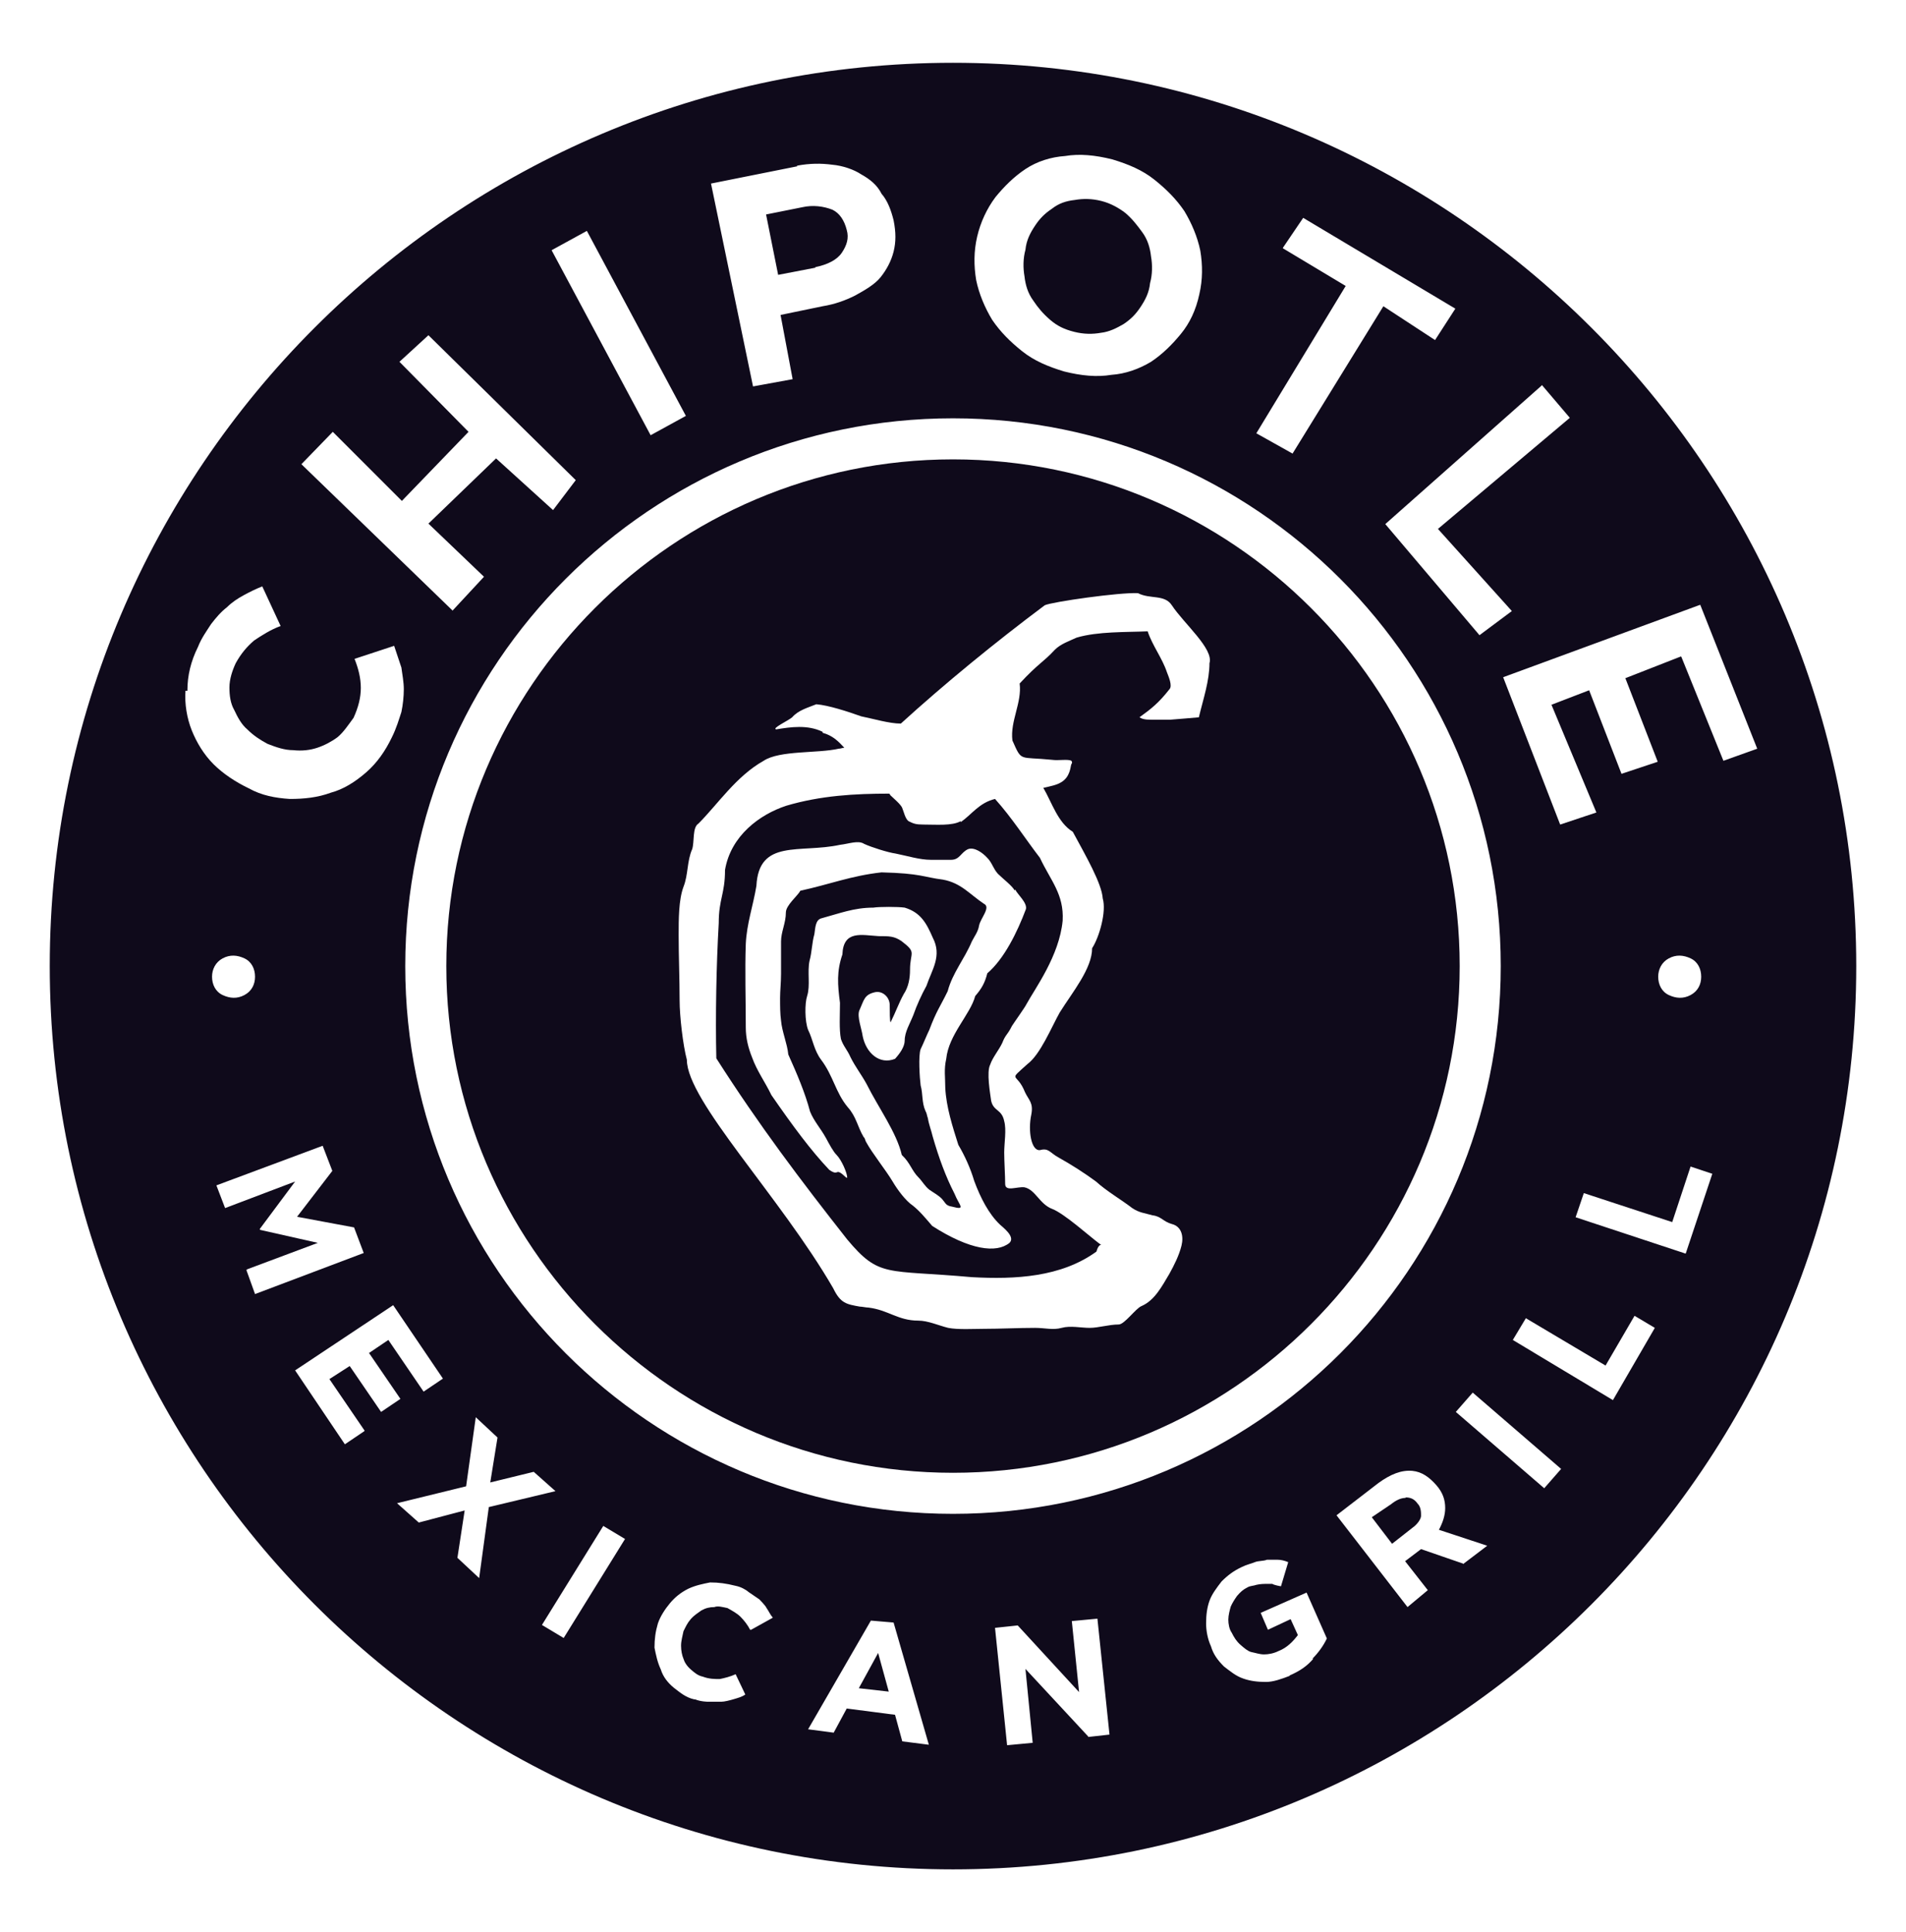
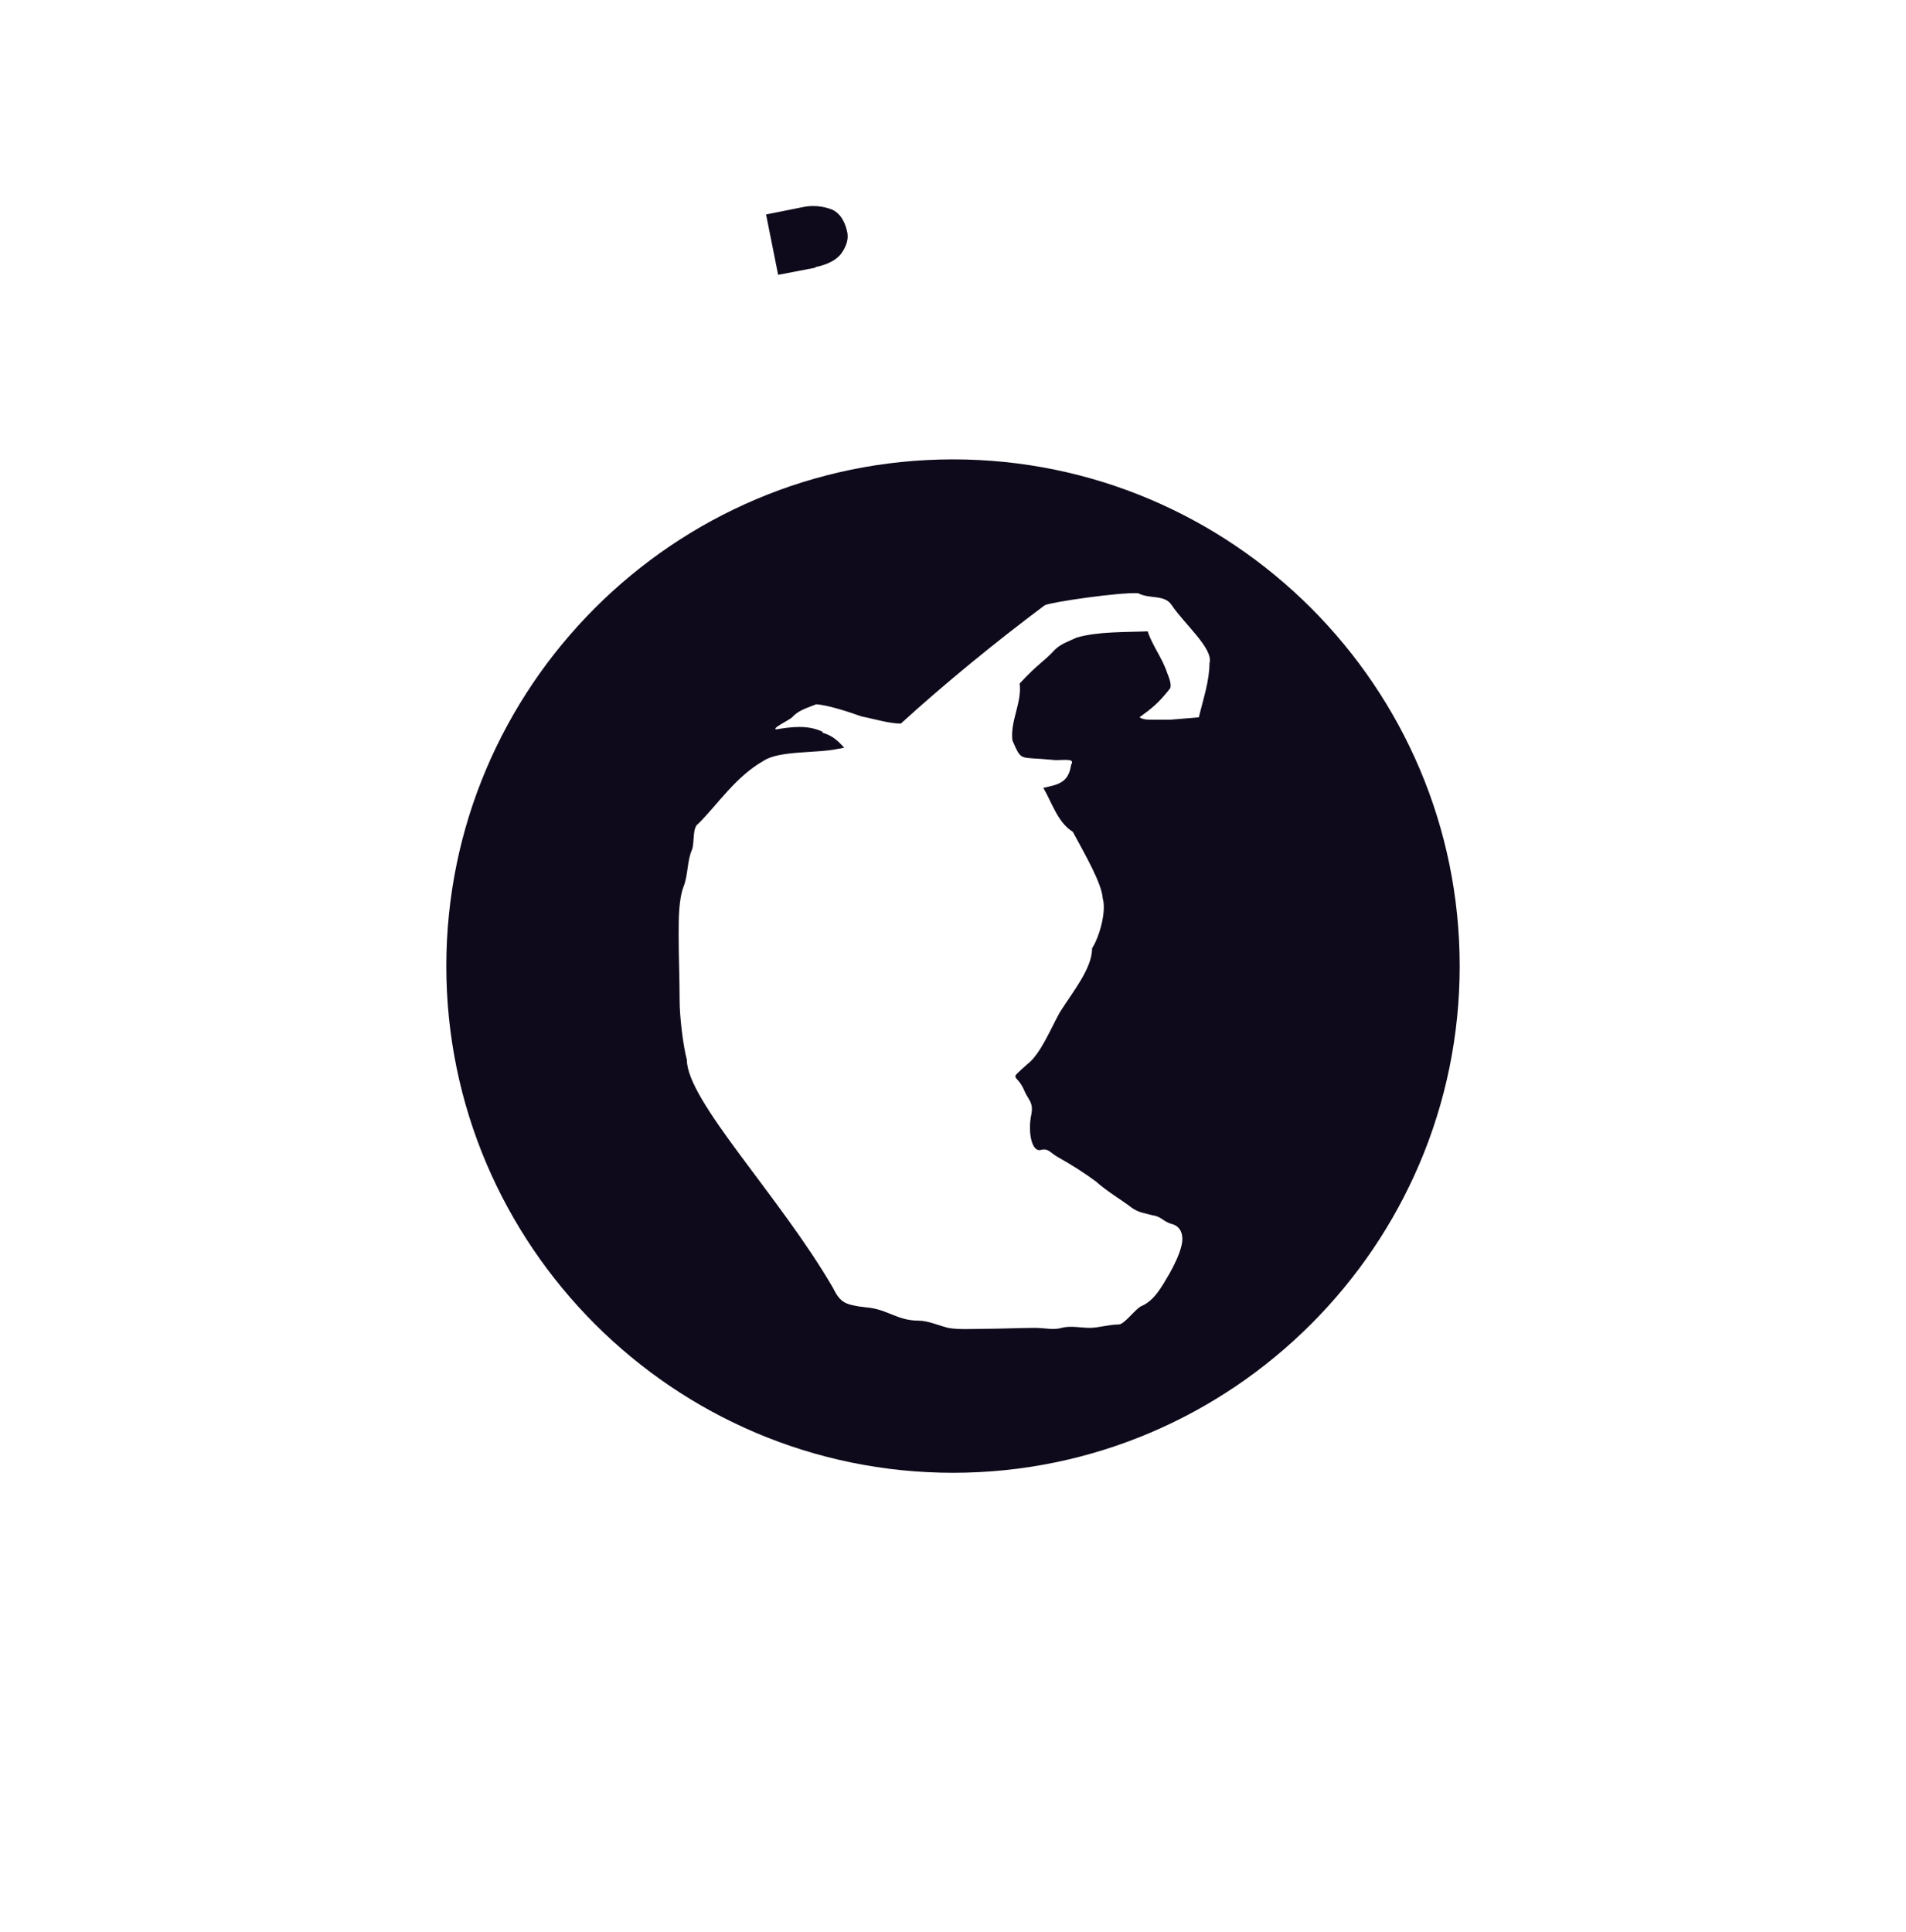
<svg xmlns="http://www.w3.org/2000/svg" id="Laag_1" viewBox="0 0 39.46 40">
-   <path d="M19.73,1.3C9.42,1.3,1.03,9.69,1.03,20s8.39,18.7,18.7,18.7,18.7-8.39,18.7-18.7S30.04,1.3,19.73,1.3ZM31.93,7.98h0l.57.67-2.73,2.3,1.53,1.7-.67.5-1.95-2.3,3.25-2.88h0ZM26.56,5.13l.42-.62,3.15,1.88-.42.65-1.07-.7-1.88,3.05-.75-.42,1.85-3.05h0l-1.3-.78h0ZM20.23,4.9c.07-.3.2-.58.38-.82.18-.22.38-.42.62-.58s.53-.25.82-.27c.3-.05.62-.02.98.07.33.1.62.22.87.42s.45.4.62.65c.15.25.27.53.33.82.05.3.05.6-.02.9-.07.33-.2.6-.38.82-.18.22-.38.42-.62.58-.25.15-.53.25-.82.27-.3.05-.62.02-.98-.07-.33-.1-.62-.22-.87-.42s-.45-.4-.62-.65c-.15-.25-.27-.53-.33-.82-.05-.3-.05-.6.02-.9ZM16.5,3.43c.27-.05.5-.05.73-.02.22.02.45.1.6.2.18.1.33.22.42.4.13.15.2.35.25.55.05.25.05.45,0,.65-.05.2-.15.38-.27.53s-.33.27-.53.38c-.2.1-.42.18-.67.22l-.87.18.25,1.33-.82.15-.87-4.2h0l1.8-.36h-.02ZM12.15,4.78l2.05,3.83-.73.4-2.05-3.83.73-.4ZM6.24,9.61l.65-.67,1.43,1.43,1.38-1.43-1.43-1.45.6-.55,3.05,3-.47.62-1.18-1.07-1.4,1.35,1.15,1.1-.65.7-3.13-3.03h0ZM3.88,14.29c0-.3.07-.6.22-.9.07-.18.18-.33.27-.47.1-.13.2-.25.33-.35.1-.1.22-.18.35-.25s.25-.13.38-.18l.38.82c-.2.07-.4.2-.55.3-.15.13-.27.27-.38.47-.07.15-.13.33-.13.5s.02.33.1.47c.07.15.15.3.27.4.13.13.27.22.42.3.18.07.35.13.53.13.18.02.35,0,.5-.05s.3-.13.42-.22c.12-.1.22-.25.33-.4.1-.22.15-.42.15-.62s-.05-.4-.13-.6l.82-.27.15.45c.02.15.05.3.05.45s-.02.33-.05.47c-.05.15-.1.33-.2.53h0c-.13.27-.3.52-.53.72s-.47.35-.73.42c-.27.1-.55.13-.85.13-.3-.02-.58-.07-.85-.22-.27-.13-.53-.3-.73-.5-.2-.2-.35-.45-.45-.7-.1-.25-.15-.55-.13-.82h.04ZM4.39,20.22c0-.15.07-.3.22-.38s.3-.07.45,0c.15.07.22.22.22.38s-.07.3-.22.38-.3.07-.45,0c-.15-.07-.22-.22-.22-.38ZM5.11,26.28l1.47-.55-1.2-.27v-.02l.73-.98-1.45.55-.18-.47,2.2-.82h0l.2.52-.73.95,1.18.22.2.53-2.25.85-.18-.5h.01ZM7.54,29.63l-.4.27-1.03-1.53,2.03-1.35h0l1.03,1.52-.4.27-.73-1.07-.4.27.65.95-.4.27-.65-.95-.42.27.73,1.07h0ZM9.92,32.67l-.45-.42.15-.98-.95.25-.45-.4,1.43-.35.2-1.43.45.42-.15.93.9-.22.45.4-1.38.33s-.2,1.47-.2,1.47ZM11.67,33.91l-.45-.27,1.27-2.05.45.27-1.27,2.05ZM15.53,33.74c-.05-.1-.13-.2-.2-.27s-.18-.13-.27-.18c-.1-.02-.2-.05-.27-.02-.1,0-.18.02-.27.07-.07.05-.15.1-.22.18s-.1.15-.15.25c-.02.1-.05.2-.05.3s.02.2.05.27c.02.07.07.15.15.22s.15.13.25.15c.13.05.25.05.35.05.1-.02.22-.05.33-.1l.2.42c-.07.05-.15.07-.25.1-.07.02-.18.05-.25.05h-.27s-.15,0-.27-.05h-.02c-.18-.04-.3-.15-.42-.24-.12-.1-.22-.22-.27-.38-.07-.15-.1-.3-.13-.45,0-.18.02-.33.07-.5.05-.15.15-.3.25-.42s.22-.22.38-.3c.15-.07.3-.1.45-.13.18,0,.33.02.53.07.1.02.2.07.27.13l.22.15s.13.13.15.18c.05.07.07.13.13.2l-.45.25h-.02ZM18.68,36.05l-.15-.55-1-.13-.27.5-.53-.07,1.3-2.25h0l.47.04.73,2.53s-.55-.07-.55-.07ZM8.39,20c0-6.26,5.08-11.34,11.34-11.34s11.34,5.08,11.34,11.34-5.08,11.34-11.34,11.34-11.34-5.08-11.34-11.34ZM22.53,35.95l-1.3-1.4.15,1.53-.53.05-.25-2.43h0l.47-.05,1.27,1.38-.15-1.47.53-.05.25,2.4-.45.05h.01ZM27.19,34.34c-.13.15-.27.25-.5.35h.02c-.18.07-.35.13-.5.13-.18,0-.33-.02-.47-.07-.15-.05-.27-.15-.4-.25-.13-.13-.22-.25-.27-.42-.07-.15-.1-.33-.1-.47,0-.18.02-.33.07-.47s.15-.27.25-.4c.13-.13.25-.22.42-.3.1-.05.2-.07.27-.1s.18-.02.25-.05h.22c.07,0,.15.02.22.05l-.15.5s-.13-.02-.18-.05h-.15s-.1,0-.18.02c-.05.02-.13.02-.18.05-.1.05-.15.1-.22.18-.05.07-.1.15-.13.22-.02.07-.05.18-.05.27s.02.2.07.27c.05.1.1.18.18.25s.15.13.22.15c.1.02.18.05.27.05s.2-.02.3-.07c.18-.07.3-.2.4-.33l-.15-.33-.47.22-.15-.35.95-.42.42.95c-.07.15-.18.3-.3.42h.02ZM30.29,32.37l-.87-.3-.33.25.47.6-.42.35-1.47-1.9h0l.87-.67c.25-.18.47-.27.7-.25.2.02.35.13.5.3.13.15.18.3.18.47,0,.15-.05.3-.13.45l1,.33-.5.38h0ZM31.97,30.81l-1.83-1.58.35-.4,1.83,1.58-.35.4ZM33.4,28.99l-2.08-1.25h0l.27-.45,1.65.98.6-1.03.42.25-.87,1.5h.01ZM34.89,25.95l-2.27-.75h0l.17-.5,1.83.6.38-1.15.45.15-.55,1.65h-.01ZM34.33,20.22c0-.15.07-.3.22-.38s.3-.07.45,0,.22.22.22.38-.07.3-.22.38-.3.07-.45,0-.22-.22-.22-.38ZM34.8,13.59l-1.15.45.67,1.73-.75.25-.67-1.73-.78.3.93,2.23-.75.25-1.18-3.05,4.08-1.5h0l1.18,2.98-.7.25-.87-2.15h0Z" style="fill:#0f0a1b;" />
-   <polygon points="17.78 34.95 18.4 35.02 18.18 34.22 17.78 34.95" style="fill:#0f0a1b;" />
-   <path d="M29.1,31.01c-.1,0-.2.05-.3.13l-.4.27.42.55.42-.33h0c.1-.07.18-.18.18-.25s0-.18-.07-.25c-.07-.1-.15-.13-.25-.13h0Z" style="fill:#0f0a1b;" />
  <path d="M16.88,5.53c.25-.05.45-.15.55-.3.1-.15.15-.3.1-.47-.05-.2-.15-.35-.3-.42-.18-.07-.4-.1-.62-.05l-.75.15.25,1.25.78-.15h-.01Z" style="fill:#0f0a1b;" />
-   <path d="M21.39,6.22c.1.15.2.27.35.4s.3.2.5.25.38.05.55.02c.18-.02.33-.1.47-.18.15-.1.25-.2.35-.35s.18-.3.2-.5c.05-.18.05-.38.02-.55-.02-.18-.07-.35-.18-.5s-.2-.27-.35-.4c-.13-.1-.3-.2-.5-.25s-.38-.05-.55-.02c-.18.02-.33.07-.47.18-.15.1-.25.2-.35.35s-.18.3-.2.5c-.05.18-.05.38-.02.55.02.18.07.35.18.5Z" style="fill:#0f0a1b;" />
  <path d="M19.73,9.51c-5.78,0-10.49,4.71-10.49,10.49s4.71,10.49,10.49,10.49,10.49-4.71,10.49-10.49-4.71-10.49-10.49-10.49ZM25.04,13.72c0,.38-.13.75-.22,1.13,0,0-.58.05-.6.05h-.38c-.15,0-.2-.02-.25-.05.25-.18.4-.3.62-.58.07-.07-.02-.27-.05-.35-.1-.3-.3-.55-.4-.85-.45.02-1.03,0-1.47.13-.15.07-.33.13-.45.25-.25.27-.33.27-.73.7.05.4-.2.78-.15,1.18.2.45.13.33.82.4.13.02.33-.02.4.02.02.02.02.05,0,.07-.02.05-.02.27-.22.38-.08.05-.22.08-.36.11.18.31.3.72.61.91.27.5.6,1.07.62,1.38.08.27-.07.8-.22,1.03,0,.42-.4.9-.67,1.33-.17.3-.4.87-.67,1.07-.42.38-.22.15-.05.58.08.17.18.22.13.47-.07.33,0,.75.18.73.18-.05.2.05.38.15.27.15.55.33.78.5.22.2.53.38.75.55.15.1.25.1.42.15.18.02.22.13.4.18.2.05.25.25.2.45s-.15.4-.25.58c-.15.25-.3.55-.58.67-.12.05-.35.38-.47.38-.2,0-.42.07-.6.07s-.4-.05-.58,0-.35,0-.55,0c-.35,0-.72.02-1.07.02-.2,0-.53.02-.73-.02-.2-.05-.42-.15-.62-.15-.42,0-.62-.22-1.03-.27-.05,0-.13-.02-.18-.02-.28-.05-.4-.07-.55-.38-1.1-1.9-3.03-3.88-3.03-4.73-.08-.3-.15-.9-.15-1.23,0-.45-.02-.9-.02-1.35,0-.33,0-.73.1-1,.1-.25.07-.53.18-.78.05-.15,0-.45.13-.53.4-.4.78-.98,1.35-1.3.33-.22,1.13-.15,1.55-.25.05,0,.08-.02.12-.02-.13-.14-.24-.25-.45-.31v-.02c-.31-.15-.66-.1-.96-.05-.1-.02.25-.18.33-.25.13-.15.33-.2.5-.27.25.02.65.15.93.25.25.05.58.15.82.15.9-.82,1.95-1.68,2.98-2.45.15-.07,1.55-.27,1.93-.25.25.13.55.02.7.25.25.38.87.9.78,1.2h0Z" style="fill:#0f0a1b;" />
-   <path d="M19.89,17c-.18.1-.5.07-.78.07-.15,0-.2-.02-.3-.07-.07-.05-.1-.2-.13-.27-.02-.07-.2-.22-.25-.27,0-.01-.01-.02-.02-.03-.71,0-1.42.04-2.13.25-.55.18-1.15.62-1.27,1.33,0,.5-.13.6-.13,1.1-.05.87-.07,1.93-.05,2.8.88,1.38,1.75,2.53,2.71,3.75.67.8.8.62,2.58.78.9.05,1.85,0,2.58-.53.03-.11.07-.14.1-.14-.01,0-.03-.02-.06-.04-.2-.15-.7-.6-.95-.7-.27-.1-.35-.4-.58-.45-.15-.02-.4.1-.4-.07s-.02-.47-.02-.65c0-.2.05-.47,0-.65-.05-.25-.22-.2-.27-.42-.02-.15-.1-.6-.02-.75.05-.15.18-.3.25-.45.07-.18.1-.15.2-.35.03-.05.28-.4.3-.45.18-.33.68-1,.75-1.73.03-.55-.25-.83-.47-1.3-.3-.39-.58-.83-.93-1.22-.33.08-.48.32-.71.48v-.02ZM21.02,18.42c.05.1.25.27.22.4-.18.48-.45,1.03-.8,1.33-.05.2-.12.32-.25.47-.1.38-.55.8-.6,1.3-.05.22-.02.38-.02.6.02.4.15.8.27,1.18.13.22.25.48.33.75.13.35.3.68.53.9.05.05.33.25.2.38-.27.22-.82.15-1.6-.35-.13-.15-.25-.3-.4-.42-.15-.1-.32-.33-.42-.5-.15-.25-.42-.58-.55-.82-.02-.03-.02-.08-.05-.1-.13-.22-.15-.42-.33-.62-.25-.3-.3-.65-.55-.98-.15-.2-.17-.42-.27-.62-.07-.18-.07-.55-.02-.7.07-.22,0-.5.05-.73.05-.18.05-.38.1-.55.02-.13.02-.3.15-.33.37-.1.67-.22,1.07-.22.12-.02.52-.02.65,0,.33.1.45.32.58.62.2.38-.02.67-.13,1-.1.18-.2.4-.27.6-.07.18-.18.35-.18.53,0,.13-.1.27-.2.38-.32.13-.6-.12-.67-.47-.02-.15-.12-.4-.07-.53.1-.22.1-.33.33-.38.15-.03.3.1.3.27,0,.08,0,.38.02.35.1-.2.17-.4.27-.58.1-.15.13-.33.13-.5,0-.38.15-.35-.18-.6-.15-.1-.25-.1-.47-.1-.35-.02-.73-.13-.75.38-.12.35-.1.62-.05,1,0,.25-.02.55.02.75.05.15.13.22.2.38.1.2.22.35.33.55.25.5.62,1,.73,1.47.18.17.2.32.35.47.07.07.13.18.22.25.1.07.2.12.27.2s.07.13.2.15c.3.08.15-.02.05-.27-.18-.35-.32-.73-.45-1.18-.03-.13-.08-.25-.1-.38-.02-.05-.02-.1-.05-.15-.08-.18-.05-.35-.1-.53-.02-.15-.05-.62,0-.75.05-.1.13-.3.18-.4.15-.4.22-.47.38-.8.1-.38.35-.67.5-1.03.05-.1.13-.2.15-.33.03-.15.25-.38.1-.45-.3-.2-.47-.43-.85-.5-.4-.05-.45-.13-1.27-.15-.63.07-1.08.25-1.68.38-.05.1-.3.3-.3.45,0,.22-.1.4-.1.6v.67c0,.18-.02.35-.02.5,0,.17,0,.32.02.47.02.23.13.48.15.7.18.4.35.8.45,1.18.08.2.22.35.33.55.07.13.15.28.22.35.1.1.22.37.22.47h-.02c-.25-.24-.13-.01-.35-.16-.38-.4-.75-.9-1.2-1.55-.13-.27-.3-.5-.4-.78-.08-.2-.13-.4-.13-.62,0-.58-.02-1.18,0-1.73.02-.42.15-.78.22-1.2.05-.98.9-.67,1.73-.85.18-.02.38-.1.5-.02.15.07.5.18.65.2.25.05.5.13.73.13h.42c.18,0,.2-.15.35-.22.13-.05.3.07.4.18.1.1.12.22.22.33.1.1.3.25.35.35v-.02Z" style="fill:#0f0a1b;" />
</svg>